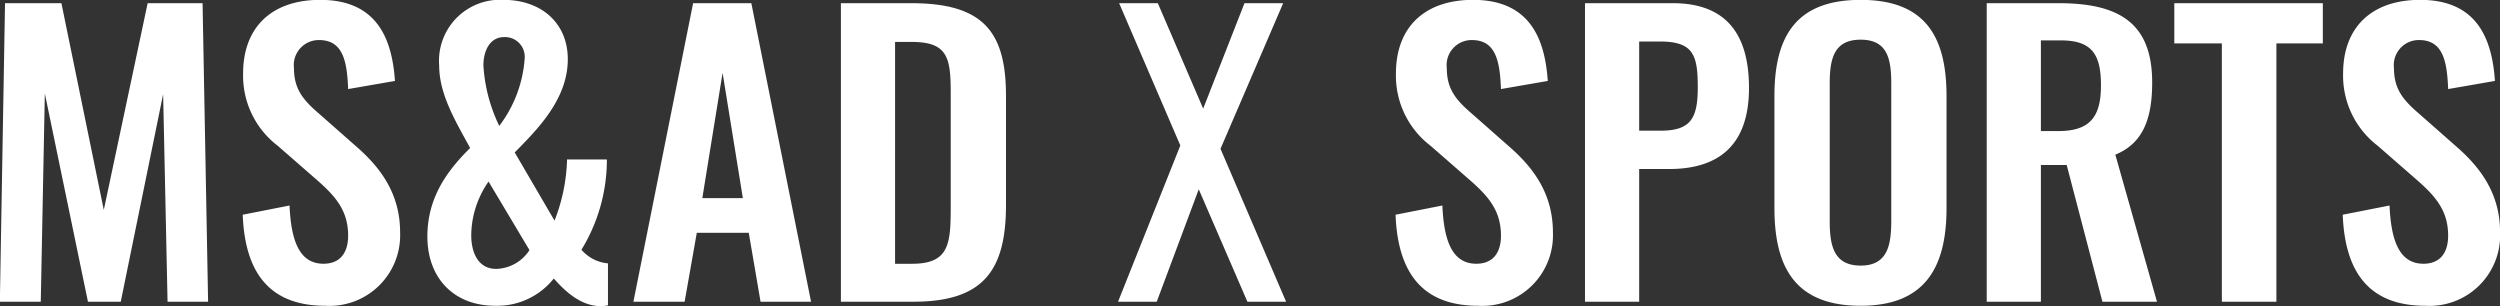
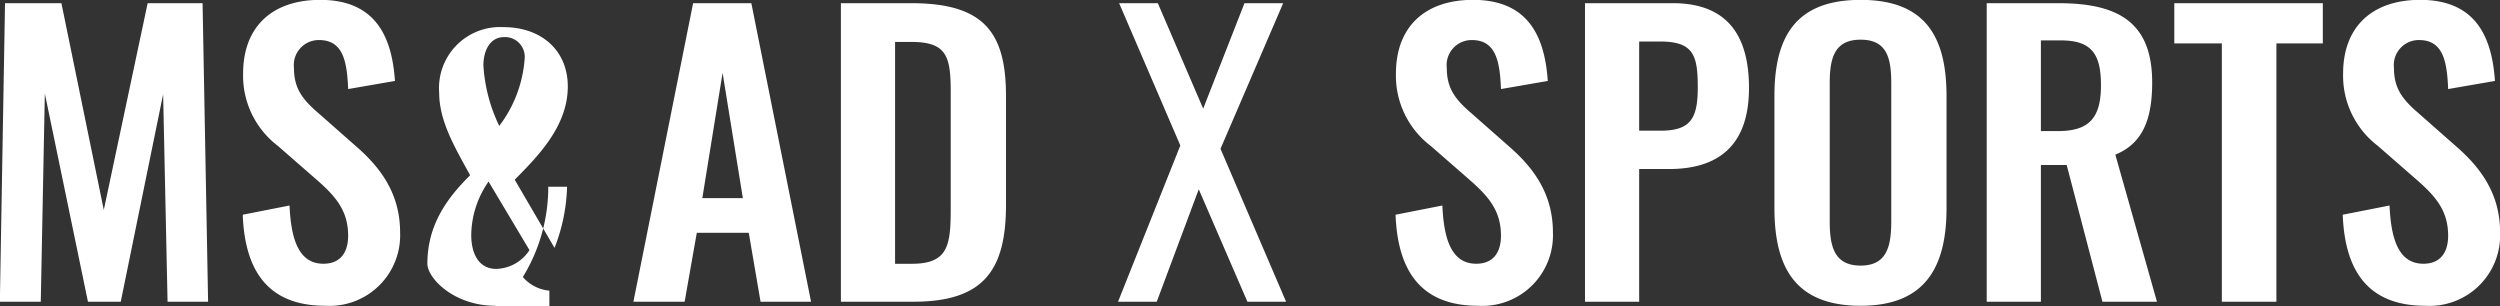
<svg xmlns="http://www.w3.org/2000/svg" width="203.5" height="24.906" viewBox="0 0 203.5 24.906">
  <rect x="0" y="0" width="203.5" height="24.906" fill="#333333" stroke="none" />
  <defs>
    <style>
      .cls-1 {
        fill: #fff;
        fill-rule: evenodd;
      }
    </style>
  </defs>
-   <path id="logo.svg" class="cls-1" d="M29.02,144.247h3.33l0.33-16.95,3.51,16.95h2.67l3.45-16.89,0.36,16.89h3.3l-0.45-24.3h-4.47l-3.57,16.829-3.45-16.829H29.44Zm26.49,0.33a5.749,5.749,0,0,0,6.09-5.97c0-3.21-1.65-5.34-3.63-7.05l-3.03-2.67c-1.29-1.11-1.98-2.01-1.98-3.659a2.037,2.037,0,0,1,2.04-2.28c1.95,0,2.28,1.71,2.37,3.989l3.81-.66c-0.24-3.539-1.53-6.6-6.09-6.6-3.87,0-6.27,2.16-6.27,6a7.172,7.172,0,0,0,2.82,5.879l3.06,2.67c1.59,1.38,2.67,2.55,2.67,4.65,0,1.32-.6,2.28-2.01,2.28-1.95,0-2.64-1.86-2.76-4.74l-3.81.75C48.97,142,51.07,144.577,55.51,144.577Zm13.83,0a5.875,5.875,0,0,0,4.77-2.22c0.9,1.02,2.16,2.22,3.78,2.25a4.082,4.082,0,0,0,.63-0.06v-3.42a3.226,3.226,0,0,1-2.16-1.11,14,14,0,0,0,2.07-7.35H75.19a14.619,14.619,0,0,1-1.02,4.98l-3.24-5.55c1.83-1.86,4.32-4.32,4.32-7.589,0-2.97-2.19-4.83-5.22-4.83a4.967,4.967,0,0,0-5.25,5.34c0,2.369,1.35,4.559,2.52,6.719-1.95,1.92-3.48,4.11-3.48,7.2C63.82,142.327,65.98,144.577,69.34,144.577Zm0.33-14.64a13.1,13.1,0,0,1-1.29-4.919c0-1.26.57-2.31,1.68-2.31a1.607,1.607,0,0,1,1.68,1.74A10.234,10.234,0,0,1,69.67,129.937Zm-0.24,11.64c-1.44,0-2.04-1.26-2.04-2.76a7.741,7.741,0,0,1,1.41-4.35l3.33,5.58A3.329,3.329,0,0,1,69.43,141.577Zm11.16,2.67h4.17l0.99-5.61h4.23l0.96,5.61h4.11l-4.86-24.3H85.45Zm5.61-8.43,1.65-10.2,1.65,10.2H86.2Zm11.28,8.43h5.91c5.7,0,7.529-2.55,7.529-7.89v-8.85c0-5.189-1.8-7.559-7.709-7.559H97.48v24.3Zm4.41-3.09V123.1h1.32c2.91,0,3.21,1.2,3.21,4.109v9.3c0,3.03-.12,4.65-3.15,4.65h-1.38Zm18.15,3.09h3.15l3.42-9.15,3.96,9.15h3.149L128.38,131.8l5.1-11.849H130.33l-3.36,8.579-3.69-8.579h-3.15l4.98,11.579Zm29.31,0.33a5.748,5.748,0,0,0,6.089-5.97c0-3.21-1.65-5.34-3.629-7.05l-3.03-2.67c-1.29-1.11-1.98-2.01-1.98-3.659a2.037,2.037,0,0,1,2.04-2.28c1.95,0,2.28,1.71,2.37,3.989l3.809-.66c-0.24-3.539-1.529-6.6-6.089-6.6-3.87,0-6.27,2.16-6.27,6a7.172,7.172,0,0,0,2.82,5.879l3.06,2.67c1.59,1.38,2.67,2.55,2.67,4.65,0,1.32-.6,2.28-2.01,2.28-1.95,0-2.64-1.86-2.76-4.74l-3.81.75C142.81,142,144.91,144.577,149.35,144.577Zm8.7-.33h4.41v-10.8h2.43c3.929,0,6.509-1.83,6.509-6.6,0-4.379-1.86-6.9-6.209-6.9h-7.14v24.3Zm4.41-13.92v-7.259h1.71c2.73,0,3.06,1.14,3.06,3.749,0,2.58-.63,3.51-3.06,3.51h-1.71Zm18.03,14.25c5.189,0,6.989-3.06,6.989-7.95v-9.12c0-4.919-1.8-7.829-6.989-7.829-5.22,0-7.02,2.91-7.02,7.829v9.12C173.47,141.547,175.24,144.577,180.49,144.577Zm0-3.27c-2.19,0-2.52-1.62-2.52-3.63v-11.19c0-2.039.36-3.569,2.52-3.569s2.49,1.53,2.49,3.569v11.19C182.98,139.687,182.65,141.307,180.49,141.307Zm10.26,2.94h4.41v-11.13h2.1l2.91,11.13h4.439l-3.39-11.97c2.28-.93,3-2.97,3-5.88,0-4.889-2.76-6.449-7.619-6.449h-5.85v24.3Zm4.41-13.89v-7.379h1.65c2.55,0,3.24,1.2,3.24,3.659,0,2.61-.93,3.72-3.48,3.72h-1.41Zm14.73,13.89h4.44V123.218h3.779v-3.27H206.02v3.27h3.87v21.029Zm16.56,0.33a5.748,5.748,0,0,0,6.089-5.97c0-3.21-1.65-5.34-3.629-7.05l-3.03-2.67c-1.29-1.11-1.98-2.01-1.98-3.659a2.037,2.037,0,0,1,2.04-2.28c1.95,0,2.28,1.71,2.37,3.989l3.809-.66c-0.24-3.539-1.529-6.6-6.089-6.6-3.87,0-6.27,2.16-6.27,6a7.172,7.172,0,0,0,2.82,5.879l3.06,2.67c1.59,1.38,2.67,2.55,2.67,4.65,0,1.32-.6,2.28-2.01,2.28-1.95,0-2.64-1.86-2.76-4.74l-3.81.75C219.91,142,222.01,144.577,226.45,144.577Z" transform="translate(-29.031 -119.688)" />
+   <path id="logo.svg" class="cls-1" d="M29.02,144.247h3.33l0.33-16.95,3.51,16.95h2.67l3.45-16.89,0.36,16.89h3.3l-0.45-24.3h-4.47l-3.57,16.829-3.45-16.829H29.44Zm26.49,0.33a5.749,5.749,0,0,0,6.09-5.97c0-3.21-1.65-5.34-3.63-7.05l-3.03-2.67c-1.29-1.11-1.98-2.01-1.98-3.659a2.037,2.037,0,0,1,2.04-2.28c1.95,0,2.28,1.71,2.37,3.989l3.81-.66c-0.24-3.539-1.53-6.6-6.09-6.6-3.87,0-6.27,2.16-6.27,6a7.172,7.172,0,0,0,2.82,5.879l3.06,2.67c1.59,1.38,2.67,2.55,2.67,4.65,0,1.32-.6,2.28-2.01,2.28-1.95,0-2.64-1.86-2.76-4.74l-3.81.75C48.97,142,51.07,144.577,55.51,144.577Zm13.83,0c0.9,1.02,2.16,2.22,3.78,2.25a4.082,4.082,0,0,0,.63-0.06v-3.42a3.226,3.226,0,0,1-2.16-1.11,14,14,0,0,0,2.07-7.35H75.19a14.619,14.619,0,0,1-1.02,4.98l-3.24-5.55c1.83-1.86,4.32-4.32,4.32-7.589,0-2.97-2.19-4.83-5.22-4.83a4.967,4.967,0,0,0-5.25,5.34c0,2.369,1.35,4.559,2.52,6.719-1.95,1.92-3.48,4.11-3.48,7.2C63.82,142.327,65.98,144.577,69.34,144.577Zm0.33-14.64a13.1,13.1,0,0,1-1.29-4.919c0-1.26.57-2.31,1.68-2.31a1.607,1.607,0,0,1,1.68,1.74A10.234,10.234,0,0,1,69.67,129.937Zm-0.24,11.64c-1.44,0-2.04-1.26-2.04-2.76a7.741,7.741,0,0,1,1.41-4.35l3.33,5.58A3.329,3.329,0,0,1,69.43,141.577Zm11.16,2.67h4.17l0.99-5.61h4.23l0.96,5.61h4.11l-4.86-24.3H85.45Zm5.61-8.43,1.65-10.2,1.65,10.2H86.2Zm11.28,8.43h5.91c5.7,0,7.529-2.55,7.529-7.89v-8.85c0-5.189-1.8-7.559-7.709-7.559H97.48v24.3Zm4.41-3.09V123.1h1.32c2.91,0,3.21,1.2,3.21,4.109v9.3c0,3.03-.12,4.65-3.15,4.65h-1.38Zm18.15,3.09h3.15l3.42-9.15,3.96,9.15h3.149L128.38,131.8l5.1-11.849H130.33l-3.36,8.579-3.69-8.579h-3.15l4.98,11.579Zm29.31,0.33a5.748,5.748,0,0,0,6.089-5.97c0-3.21-1.65-5.34-3.629-7.05l-3.03-2.67c-1.29-1.11-1.98-2.01-1.98-3.659a2.037,2.037,0,0,1,2.04-2.28c1.95,0,2.28,1.71,2.37,3.989l3.809-.66c-0.24-3.539-1.529-6.6-6.089-6.6-3.87,0-6.27,2.16-6.27,6a7.172,7.172,0,0,0,2.82,5.879l3.06,2.67c1.59,1.38,2.67,2.55,2.67,4.65,0,1.32-.6,2.28-2.01,2.28-1.95,0-2.64-1.86-2.76-4.74l-3.81.75C142.81,142,144.91,144.577,149.35,144.577Zm8.7-.33h4.41v-10.8h2.43c3.929,0,6.509-1.83,6.509-6.6,0-4.379-1.86-6.9-6.209-6.9h-7.14v24.3Zm4.41-13.92v-7.259h1.71c2.73,0,3.06,1.14,3.06,3.749,0,2.58-.63,3.51-3.06,3.51h-1.71Zm18.03,14.25c5.189,0,6.989-3.06,6.989-7.95v-9.12c0-4.919-1.8-7.829-6.989-7.829-5.22,0-7.02,2.91-7.02,7.829v9.12C173.47,141.547,175.24,144.577,180.49,144.577Zm0-3.27c-2.19,0-2.52-1.62-2.52-3.63v-11.19c0-2.039.36-3.569,2.52-3.569s2.49,1.53,2.49,3.569v11.19C182.98,139.687,182.65,141.307,180.49,141.307Zm10.26,2.94h4.41v-11.13h2.1l2.91,11.13h4.439l-3.39-11.97c2.28-.93,3-2.97,3-5.88,0-4.889-2.76-6.449-7.619-6.449h-5.85v24.3Zm4.41-13.89v-7.379h1.65c2.55,0,3.24,1.2,3.24,3.659,0,2.61-.93,3.72-3.48,3.72h-1.41Zm14.73,13.89h4.44V123.218h3.779v-3.27H206.02v3.27h3.87v21.029Zm16.56,0.33a5.748,5.748,0,0,0,6.089-5.97c0-3.21-1.65-5.34-3.629-7.05l-3.03-2.67c-1.29-1.11-1.98-2.01-1.98-3.659a2.037,2.037,0,0,1,2.04-2.28c1.95,0,2.28,1.71,2.37,3.989l3.809-.66c-0.24-3.539-1.529-6.6-6.089-6.6-3.87,0-6.27,2.16-6.27,6a7.172,7.172,0,0,0,2.82,5.879l3.06,2.67c1.59,1.38,2.67,2.55,2.67,4.65,0,1.32-.6,2.28-2.01,2.28-1.95,0-2.64-1.86-2.76-4.74l-3.81.75C219.91,142,222.01,144.577,226.45,144.577Z" transform="translate(-29.031 -119.688)" />
</svg>